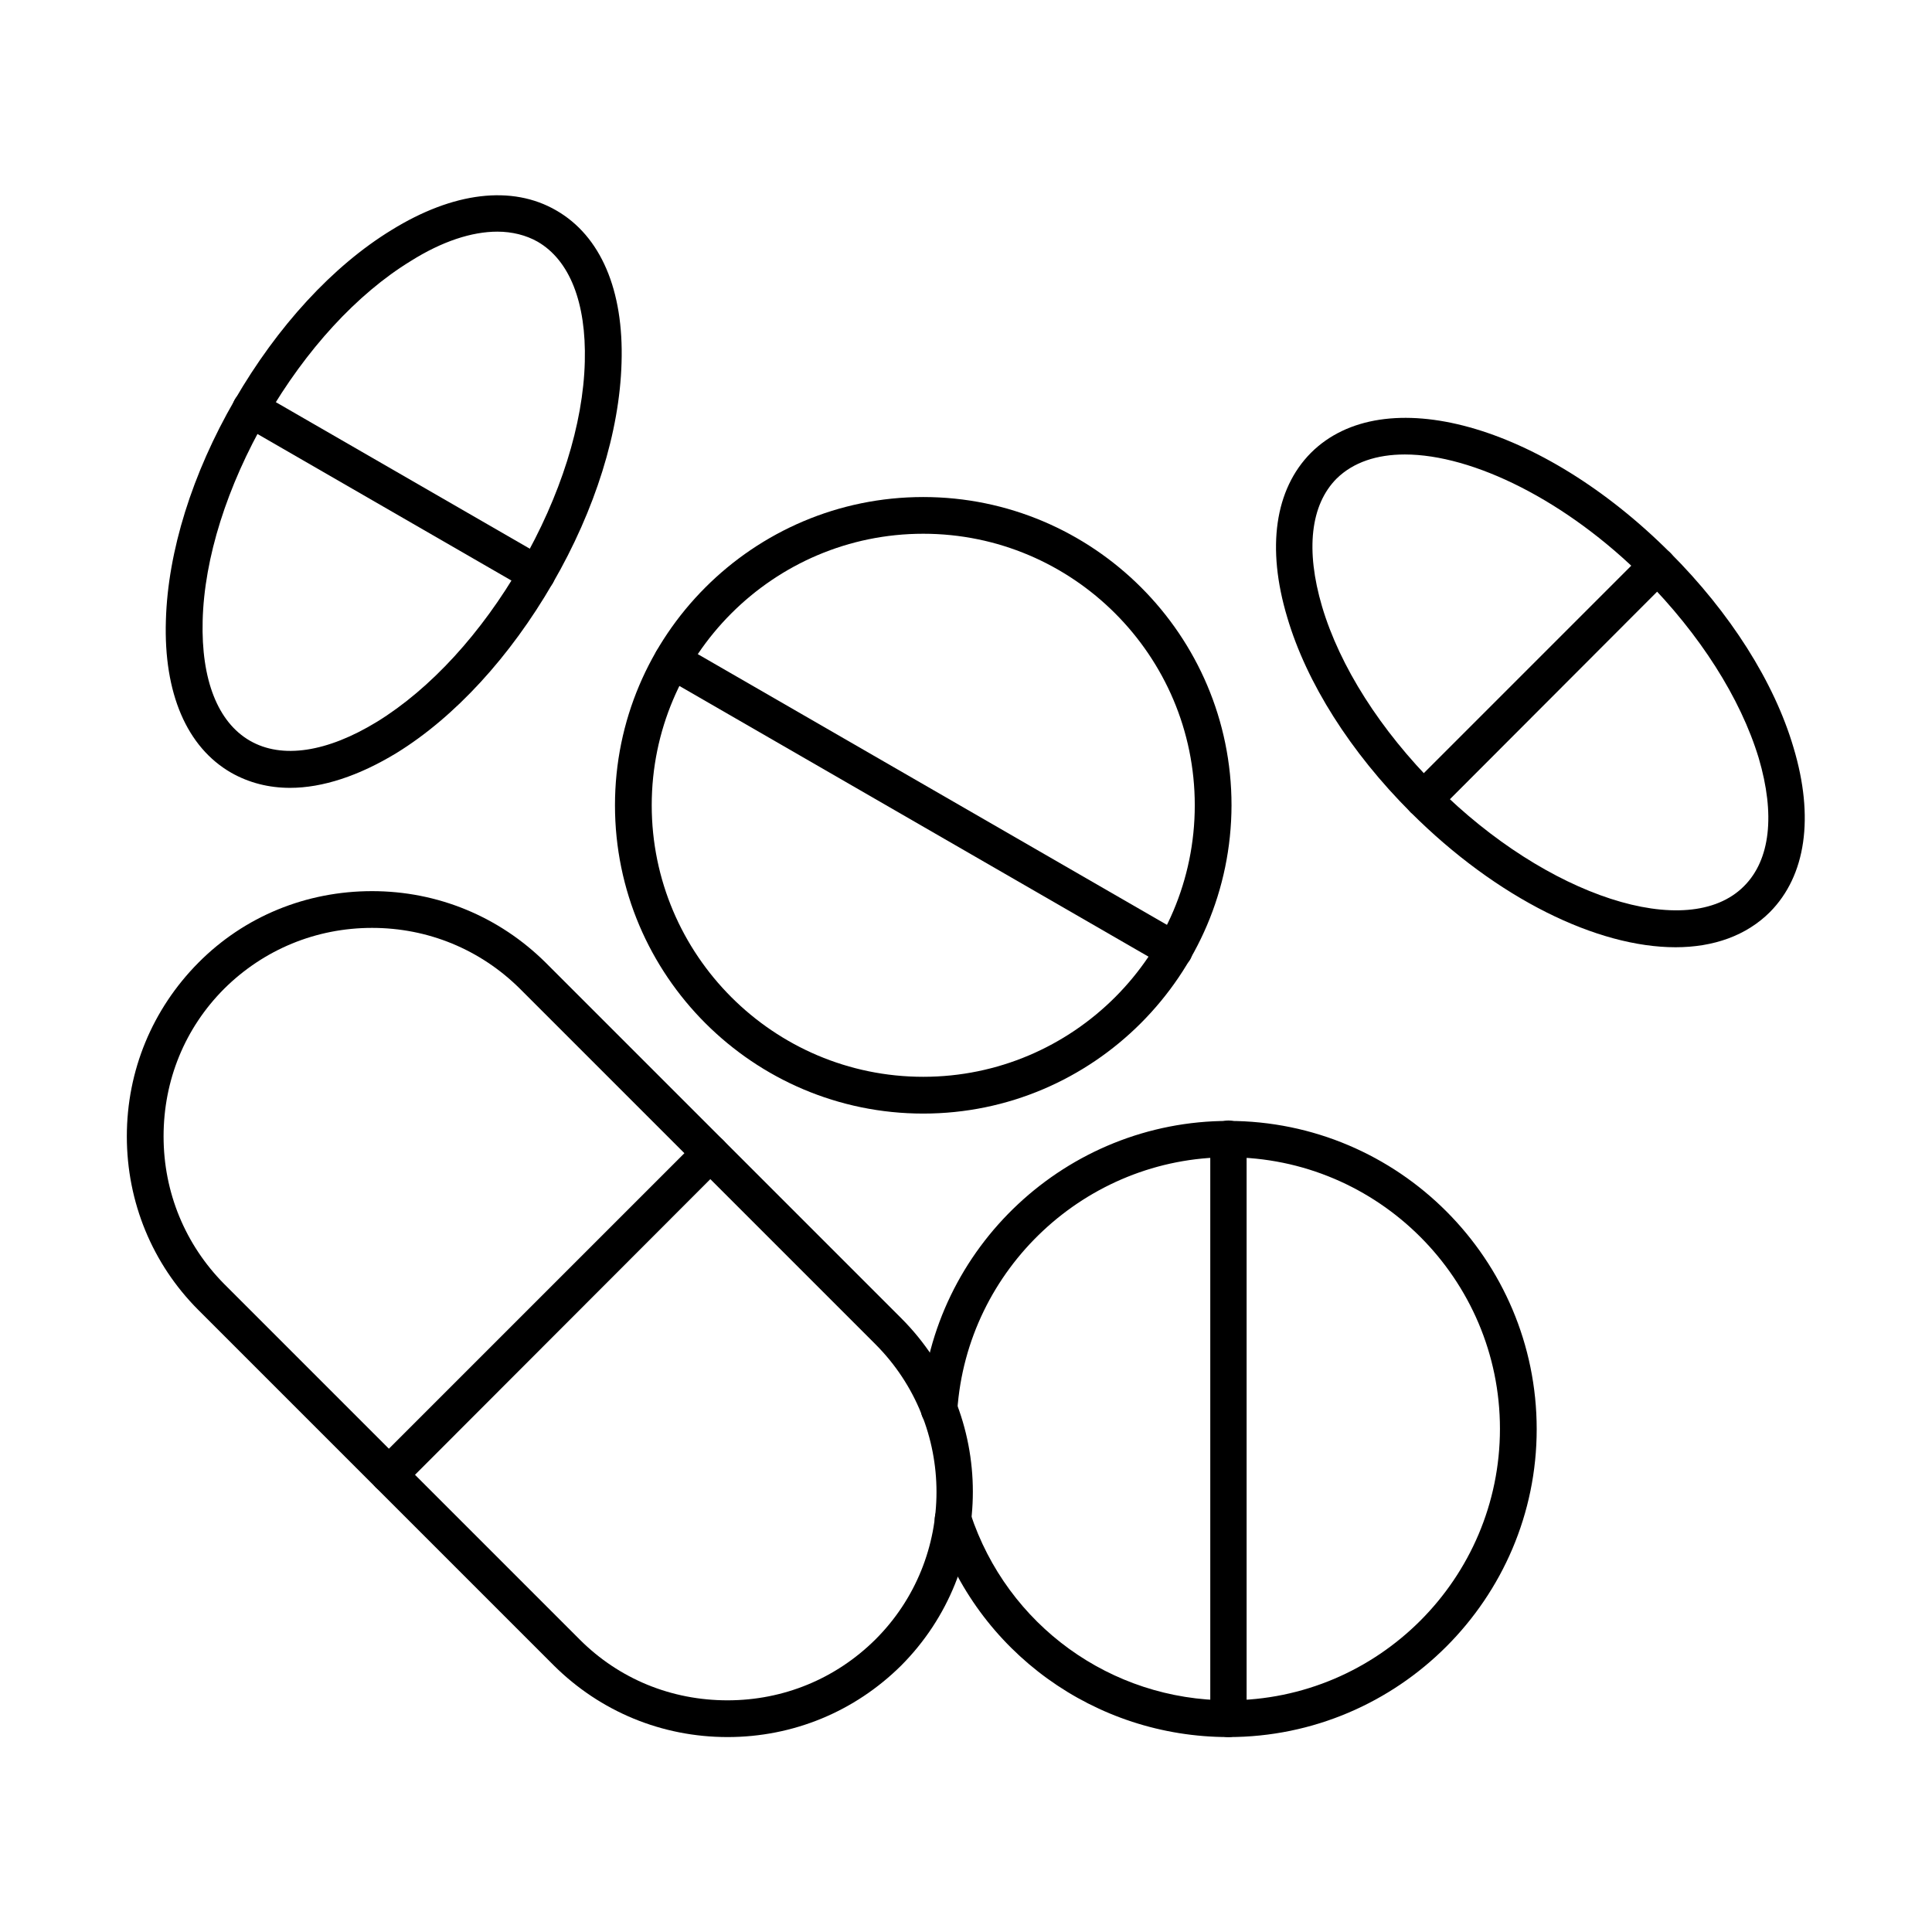
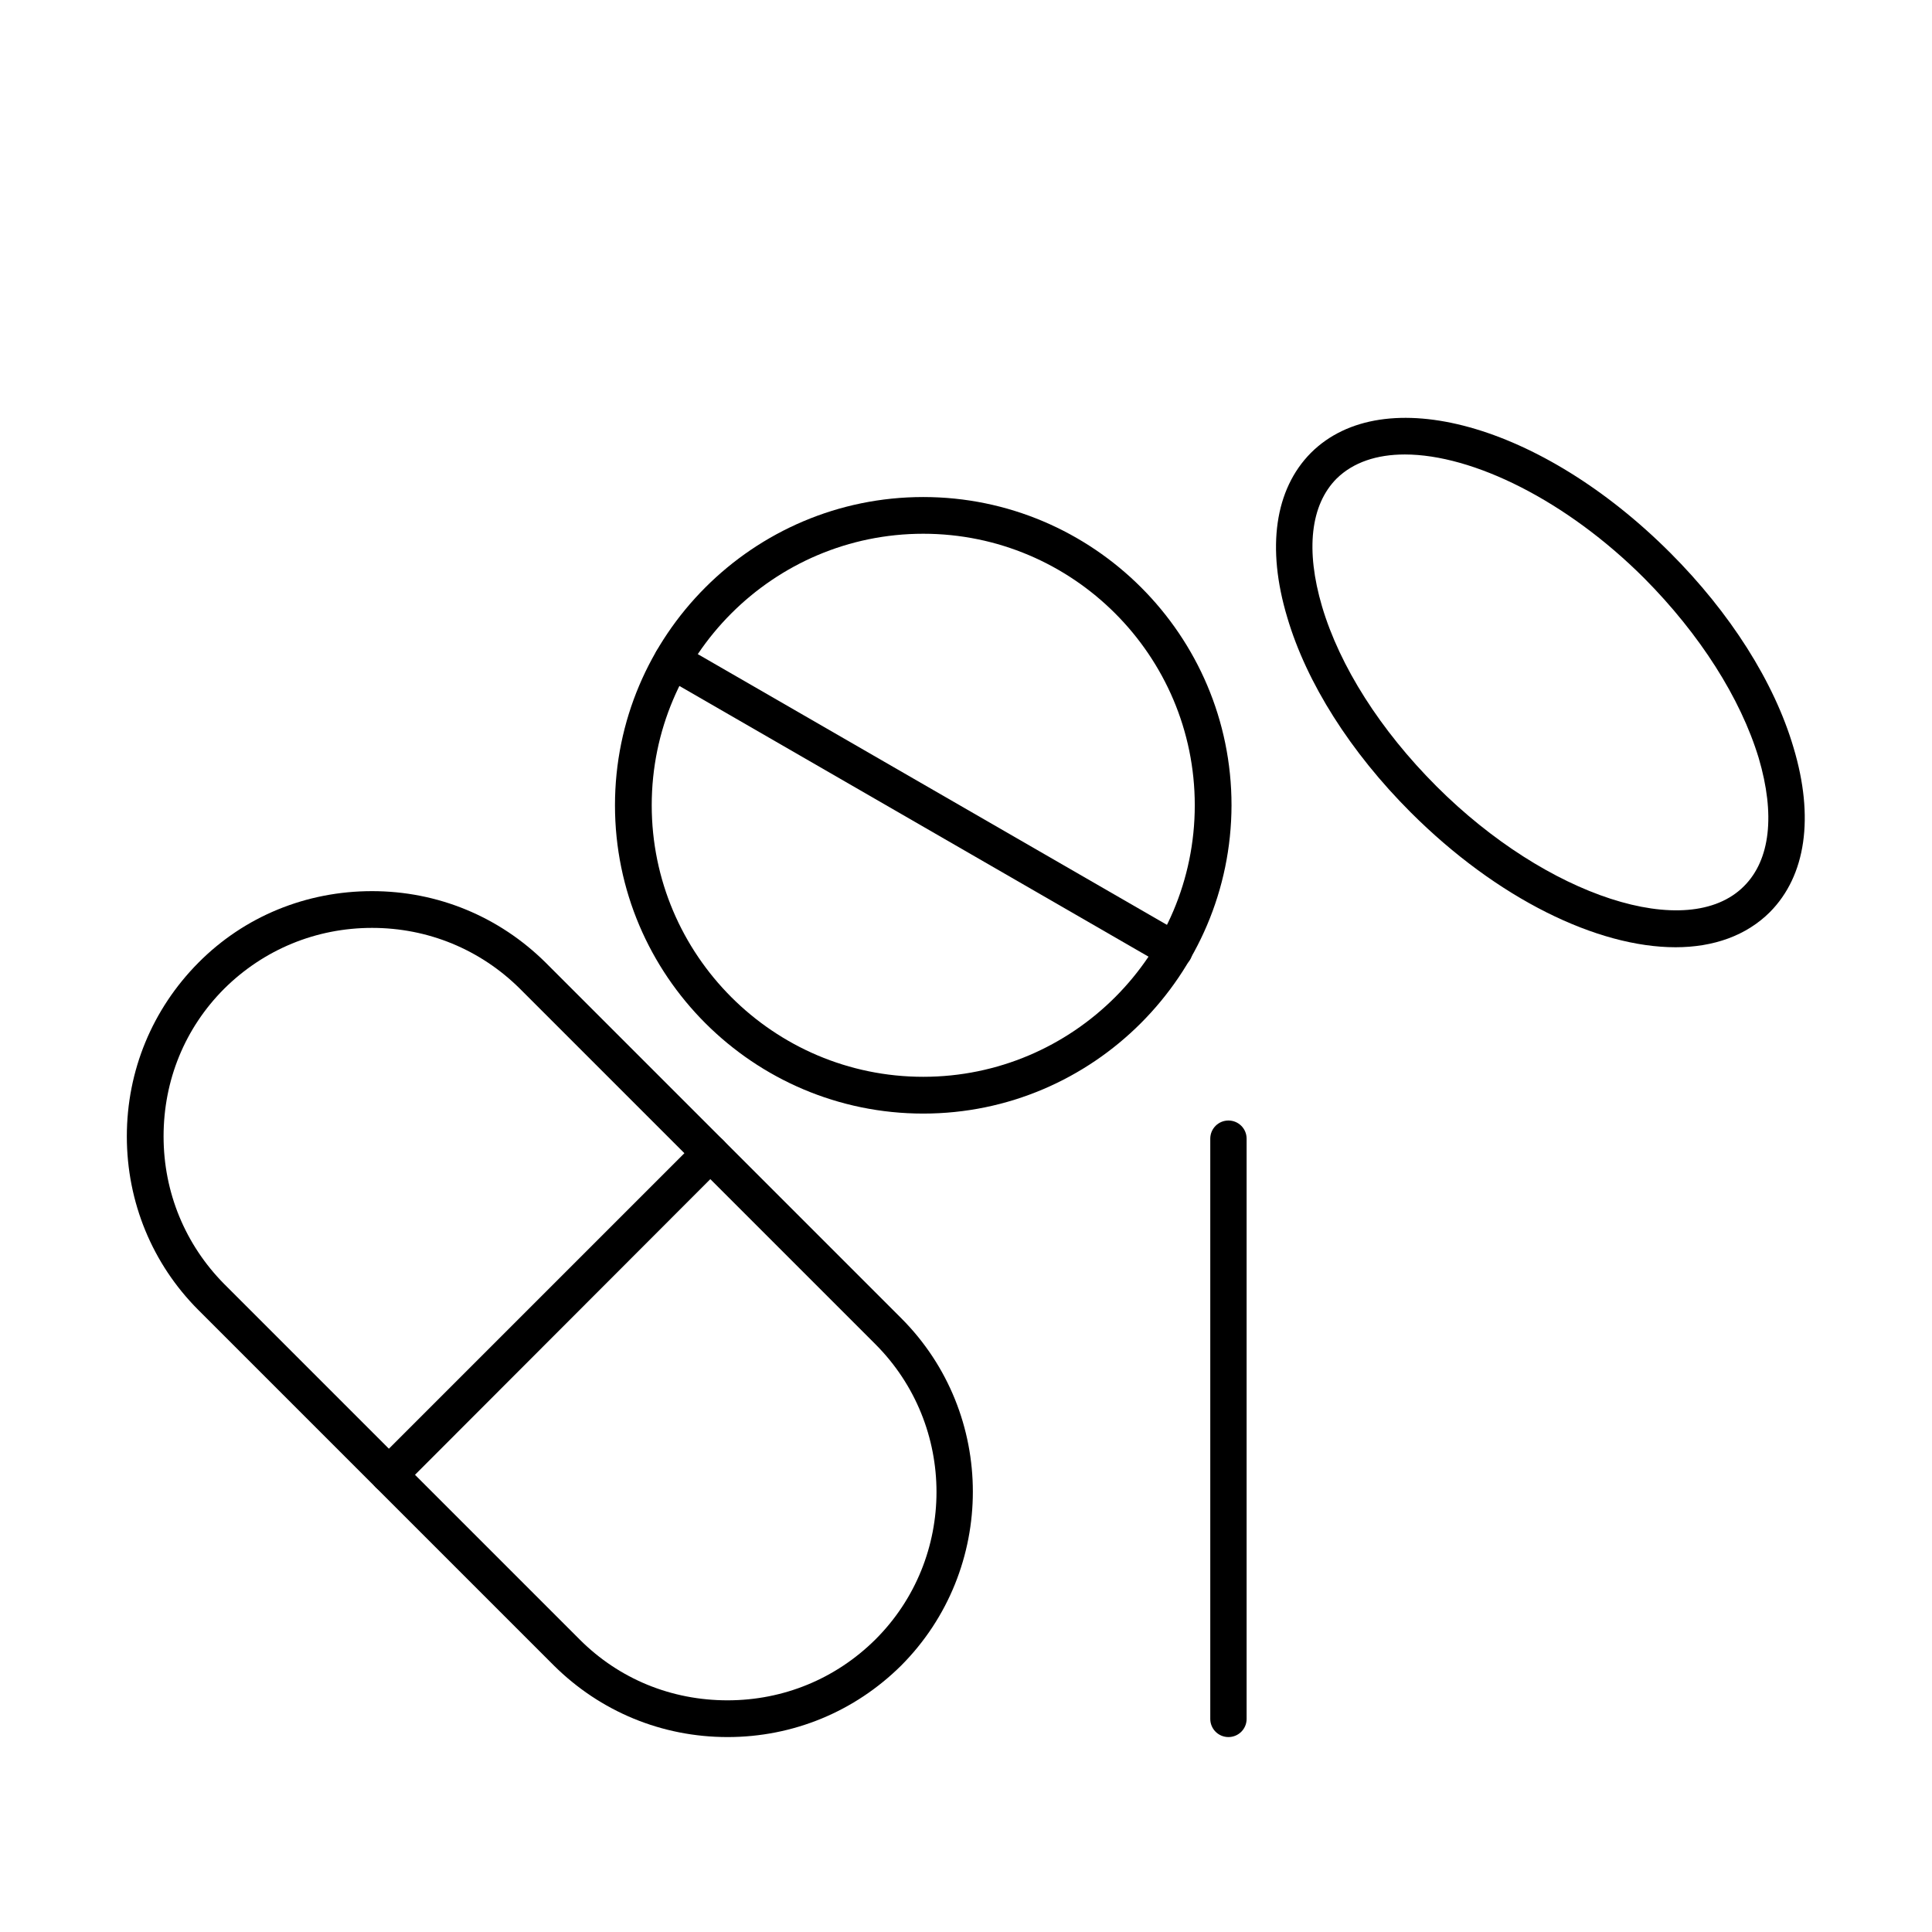
<svg xmlns="http://www.w3.org/2000/svg" fill="#000000" width="800px" height="800px" version="1.1" viewBox="144 144 512 512">
  <g fill-rule="evenodd">
    <path d="m242.6 389.9c-14.863 0-28.703 5.742-39.156 16.094-10.457 10.457-16.094 24.293-16.094 39.156 0 14.863 5.742 28.703 16.094 39.156l94.203 94.203c10.457 10.457 24.293 16.094 39.156 16.094 14.863 0 28.703-5.742 39.156-16.094 21.629-21.527 21.629-56.684 0-78.312l-94.203-94.203c-10.453-10.355-24.293-16.094-39.156-16.094zm94.203 214.44c-17.426 0-33.723-6.766-46.023-18.965l-94.203-94.203c-12.199-12.199-18.965-28.598-18.965-46.023 0-17.426 6.766-33.723 18.965-46.023s28.598-18.965 46.023-18.965c17.426 0 33.723 6.766 46.023 18.965l94.203 94.203c25.32 25.32 25.32 66.629 0 92.051-12.301 12.195-28.598 18.961-46.023 18.961z" />
    <path d="m247.11 539.66c-1.23 0-2.461-0.512-3.484-1.434-1.844-1.949-1.844-5.023 0-6.867l85.18-85.18c1.949-1.949 5.023-1.949 6.867 0 1.949 1.844 1.949 4.922 0 6.867l-85.078 85.18c-1.023 1.023-2.254 1.434-3.484 1.434z" />
-     <path d="m469.55 604.34c-35.363 0-66.629-22.551-77.598-56.172-0.82-2.562 0.512-5.332 3.074-6.148 2.562-0.82 5.332 0.512 6.148 3.074 9.738 29.625 37.211 49.508 68.371 49.508 39.668 0 71.957-32.289 71.957-71.957s-32.289-71.957-71.957-71.957c-37.723 0-69.293 29.52-71.855 67.141-0.203 2.664-2.461 4.715-5.125 4.512s-4.715-2.461-4.512-5.125c2.871-42.746 38.645-76.16 81.492-76.16 45.102 0 81.695 36.695 81.695 81.695 0.004 44.895-36.691 81.59-81.691 81.59z" />
    <path d="m469.55 604.34c-2.664 0-4.816-2.152-4.816-4.816v-153.76c0-2.664 2.152-4.816 4.816-4.816s4.816 2.152 4.816 4.816v153.76c0.004 2.664-2.148 4.816-4.816 4.816z" />
    <path d="m455.2 400.66c-0.82 0-1.641-0.203-2.461-0.613l-133.05-76.777c-2.359-1.332-3.074-4.305-1.742-6.664 1.332-2.359 4.305-3.074 6.664-1.742l133.05 76.777c2.359 1.332 3.074 4.305 1.742 6.664-0.922 1.535-2.562 2.356-4.203 2.356z" />
    <path d="m388.67 285.45c-39.668 0-71.957 32.289-71.957 71.957s32.289 71.957 71.957 71.957 71.957-32.289 71.957-71.957-32.289-71.957-71.957-71.957zm0 153.66c-45 0-81.695-36.594-81.695-81.695 0-45 36.594-81.695 81.695-81.695 45 0 81.695 36.594 81.695 81.695-0.102 44.996-36.695 81.695-81.695 81.695z" />
    <path d="m516.29 264.44c-7.379 0-13.633 2.051-18.039 6.356-6.969 6.969-8.305 18.965-3.894 33.93 4.715 15.887 15.477 32.801 30.34 47.664 29.215 29.215 66.629 41.41 81.492 26.445 6.969-6.969 8.305-18.965 3.894-33.93-4.816-15.887-15.582-32.801-30.34-47.664-20.605-20.605-45.41-32.801-63.453-32.801zm71.754 130.59c-20.707 0-47.254-12.812-70.215-35.773-15.887-15.887-27.574-34.238-32.699-51.664-5.535-18.449-3.281-33.93 6.254-43.562 19.27-19.27 61.094-7.688 95.227 26.445 15.887 15.887 27.574 34.238 32.699 51.664 5.535 18.449 3.281 33.93-6.254 43.562-6.254 6.254-14.965 9.328-25.012 9.328z" />
-     <path d="m521.31 360.69c-1.23 0-2.461-0.512-3.484-1.434-1.844-1.949-1.844-5.023 0-6.867l61.914-61.914c1.949-1.844 5.023-1.844 6.867 0 1.949 1.844 1.949 4.922 0 6.867l-61.812 61.914c-1.023 0.922-2.254 1.434-3.484 1.434z" />
-     <path d="m275.81 205.39c-6.766 0-14.656 2.562-22.961 7.789-14.246 8.715-27.777 23.473-38.23 41.516-10.457 18.145-16.504 37.211-16.914 53.816-0.41 15.582 3.996 26.855 12.504 31.777 8.508 4.922 20.5 3.074 33.723-5.023 14.145-8.711 27.676-23.473 38.133-41.617 10.457-18.145 16.504-37.211 16.914-53.816 0.41-15.582-3.996-26.855-12.504-31.777-3.078-1.742-6.766-2.664-10.664-2.664zm-54.941 147.4c-5.637 0-10.867-1.332-15.582-3.996-11.789-6.766-17.938-21.117-17.324-40.387 0.512-18.246 6.969-38.953 18.246-58.426 11.277-19.477 25.934-35.465 41.516-45 16.402-10.148 31.98-11.992 43.668-5.227 11.789 6.766 17.938 21.117 17.324 40.387-0.512 18.246-6.969 38.953-18.246 58.426-11.277 19.477-25.934 35.465-41.41 45-9.945 6.043-19.582 9.223-28.191 9.223z" />
-     <path d="m286.27 300.93c-0.82 0-1.641-0.203-2.461-0.613l-75.852-43.77c-2.359-1.332-3.074-4.305-1.742-6.664 1.332-2.359 4.305-3.074 6.664-1.742l75.852 43.77c2.359 1.332 3.074 4.305 1.742 6.664-0.922 1.535-2.562 2.356-4.203 2.356z" />
  </g>
</svg>